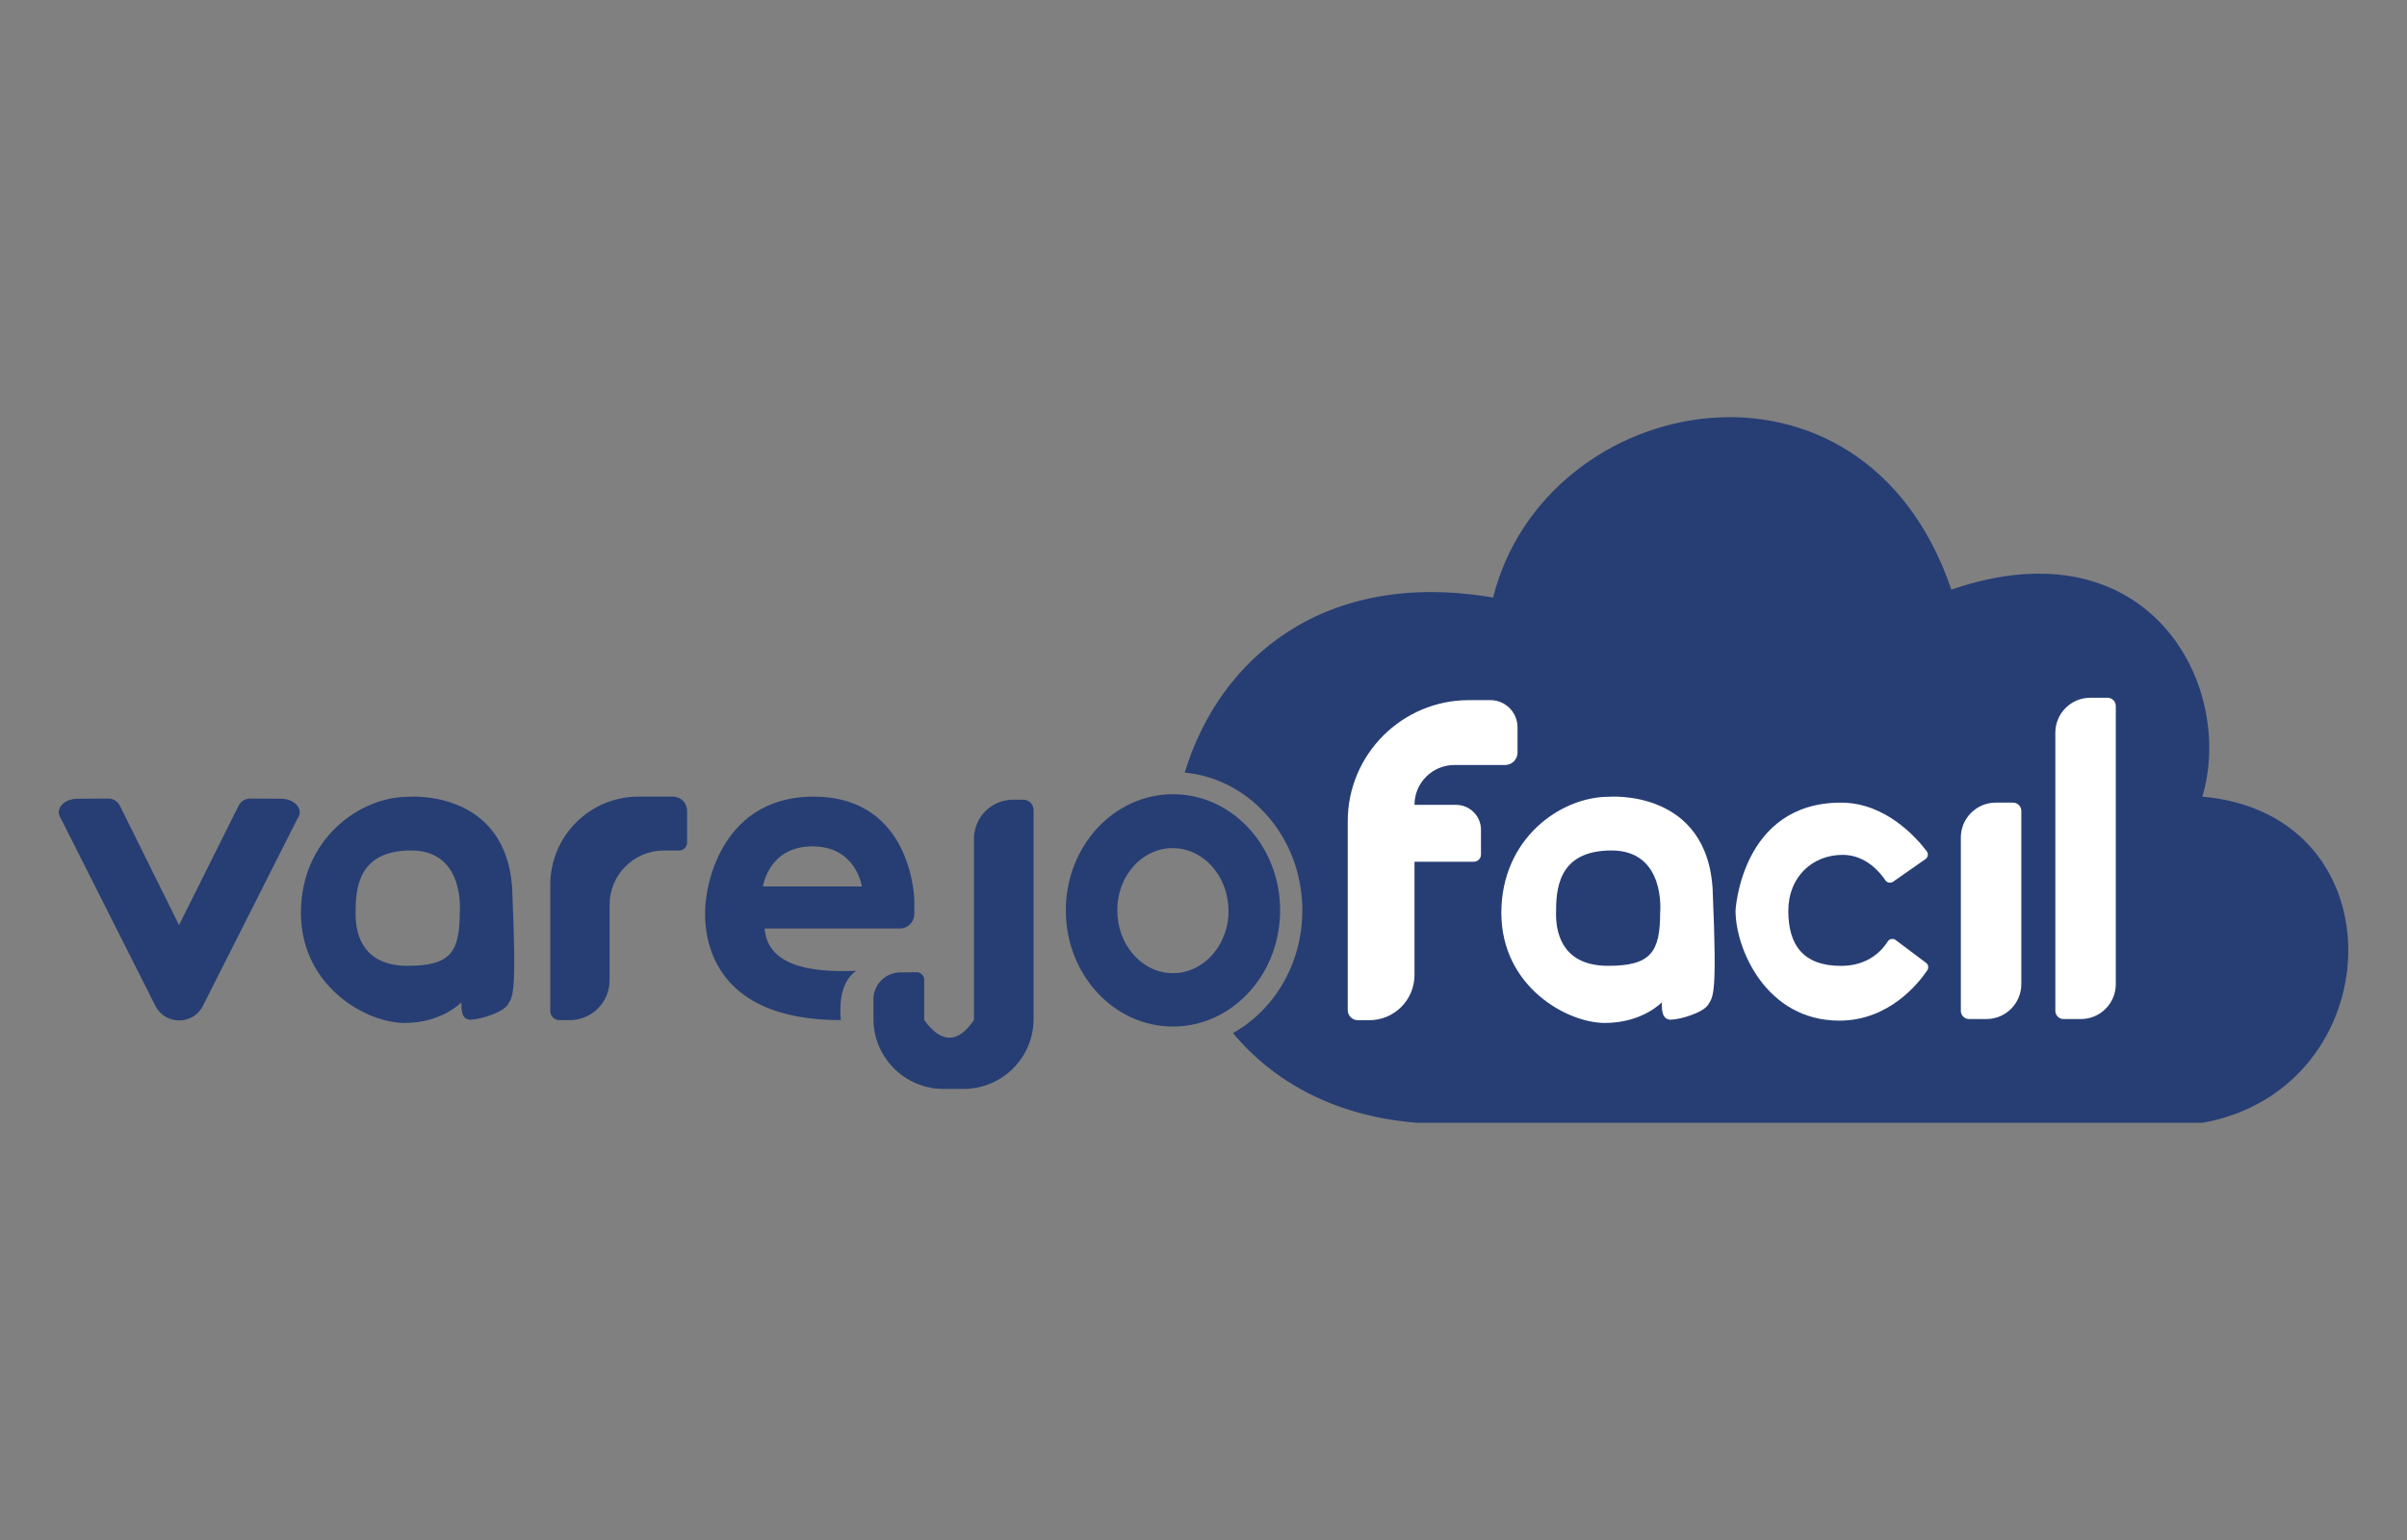
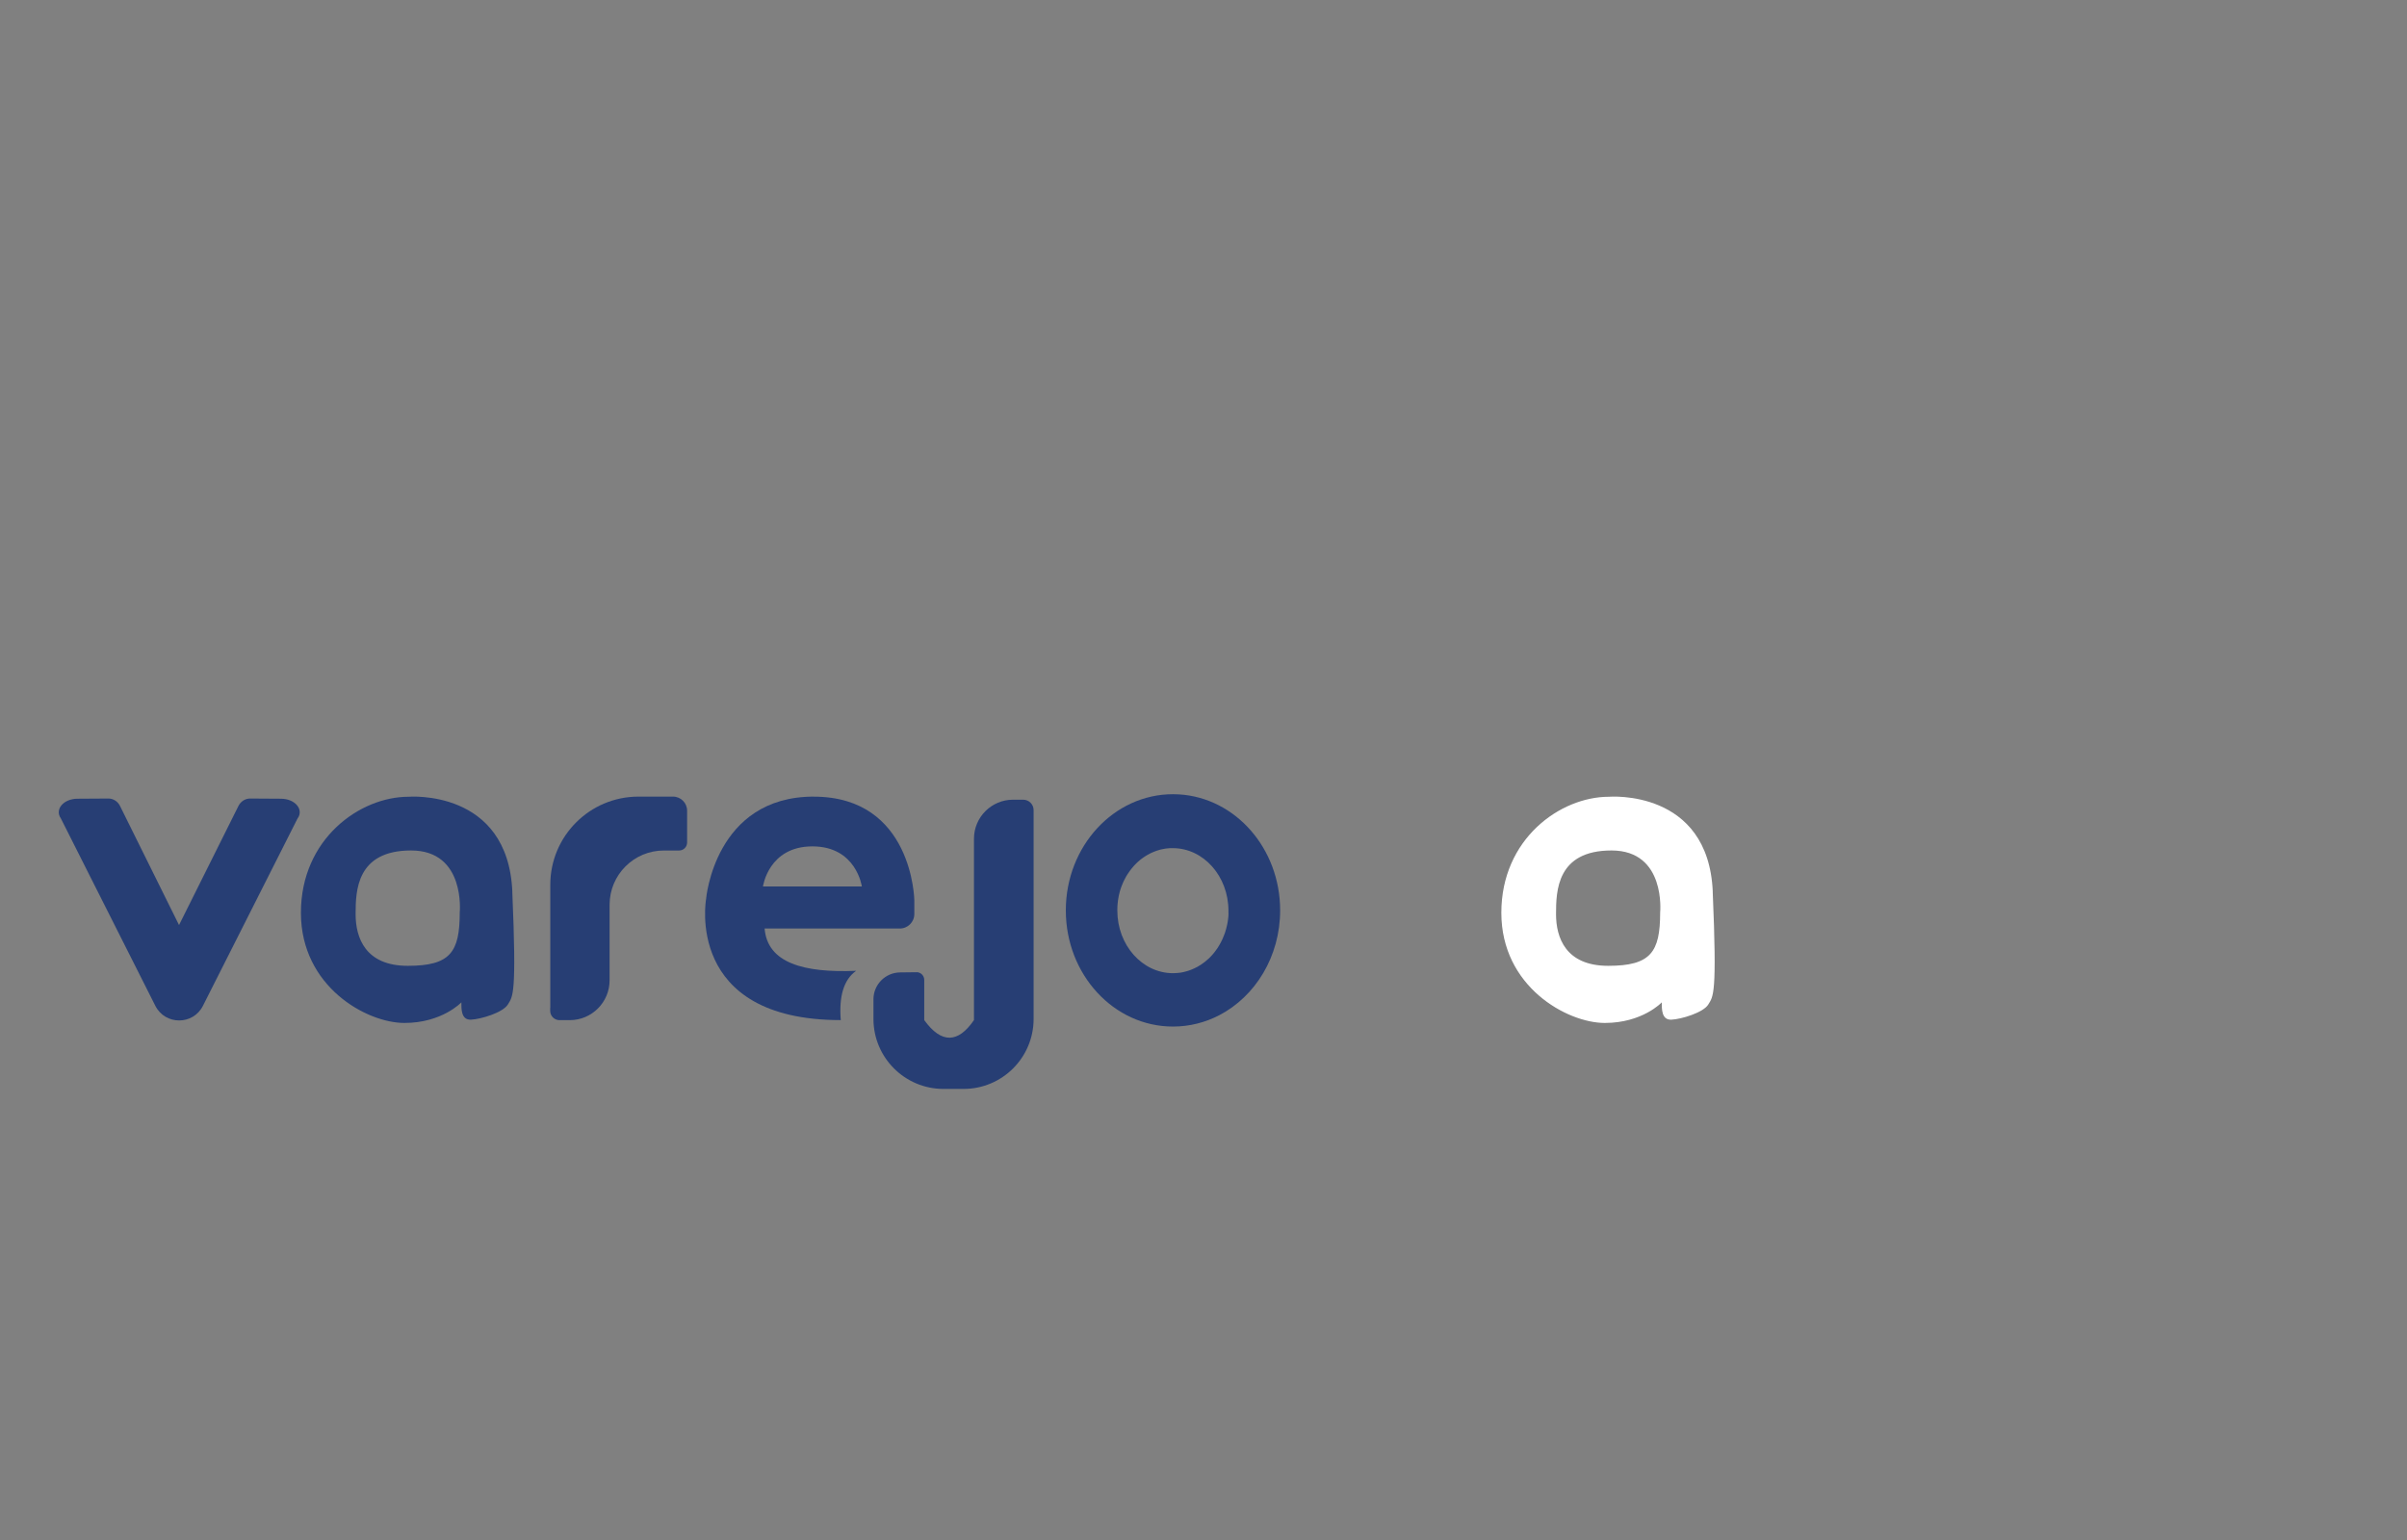
<svg xmlns="http://www.w3.org/2000/svg" id="Camada_1" viewBox="0 0 500 320">
  <rect x="0" y="0" width="500" height="320" fill="#808080" stroke="none" />
  <defs>
    <style>
      .cls-1 {
        fill: #273e74;
      }

      .cls-2 {
        fill: #fff;
      }

      .cls-3 {
        fill: #8dbf42;
      }
    </style>
  </defs>
-   <path class="cls-1" d="M457.49,233.31h-163.09c-17.14-1.35-29.85-8.53-38.28-18.64,2.43-1.36,4.68-3.14,6.67-5.29,4.99-5.41,7.74-12.59,7.74-20.2s-2.75-14.78-7.74-20.2c-4.51-4.89-10.36-7.83-16.69-8.44,7.14-23.63,28.86-42.41,64.05-36.37,10.85-43.15,76.85-55.74,95.2-1.65,40.89-14.07,59.04,19.72,52.14,43.02,41.61,3.64,39.21,60.76,0,67.78Z" />
  <path class="cls-1" d="M61.83,170.03l-19.68,38.98c-2.05,4.05-7.83,4.04-9.88,0l-19.64-38.97c-1.3-1.85.55-4.05,3.44-4.07l6.43-.04s.02,0,.03,0c1.02,0,1.95.62,2.4,1.54l12.26,24.75,12.35-24.76c.46-.91,1.38-1.53,2.4-1.53,0,0,.02,0,.03,0l6.43.04c2.89.02,4.74,2.22,3.44,4.07Z" />
  <path class="cls-1" d="M106.43,185.31c-.91-21.46-21.57-19.75-21.57-19.75-10.13,0-22.35,8.76-22.35,24.11s13.65,22.89,21.49,22.89,11.84-4.28,11.84-4.28c0,1.33-.07,3.68,1.98,3.6,2.05-.09,6.66-1.46,7.69-3.17,1.03-1.71,1.83-1.94.91-23.4ZM95.5,189.62c0,8.22-1.94,11.07-10.79,11.07s-10.84-5.88-10.84-10.73.17-13.24,11.53-13.24,10.1,12.9,10.1,12.9Z" />
  <path class="cls-2" d="M355.79,185.31c-.91-21.46-21.57-19.75-21.57-19.75-10.13,0-22.35,8.76-22.35,24.11s13.65,22.89,21.49,22.89,11.84-4.28,11.84-4.28c0,1.33-.07,3.68,1.98,3.6,2.05-.09,6.66-1.46,7.69-3.17,1.03-1.71,1.83-1.94.91-23.4ZM344.86,189.62c0,8.22-1.94,11.07-10.79,11.07s-10.84-5.88-10.84-10.73.17-13.24,11.53-13.24,10.1,12.9,10.1,12.9Z" />
  <path class="cls-1" d="M114.31,209.45v-25.6c0-10.12,8.2-18.32,18.32-18.32h7.17c1.62,0,2.93,1.31,2.93,2.93v6.61c0,.91-.74,1.66-1.66,1.66h-3.17c-6.23,0-11.27,5.05-11.27,11.27v15.7c0,4.57-3.71,8.28-8.28,8.28h-2.13c-1.06,0-1.93-.86-1.93-1.93v-.59Z" />
  <path class="cls-1" d="M169.05,165.53c-20.59,0-22.37,21.24-22.37,21.24,0,0-4.58,25.2,27.97,25.2-.39-4.84.56-8.37,3.19-10.24-10.95.45-18.42-1.65-19.01-8.79h28.09c1.66,0,3.01-1.35,3.01-3.01v-2.87s-.3-21.52-20.89-21.52ZM158.49,184.2s1.14-8.33,10.27-8.33,10.27,8.33,10.27,8.33h-20.55Z" />
  <path class="cls-1" d="M190.39,202.01h0c.88,0,1.6.72,1.6,1.6v8.36c3.6,4.97,7.04,4.78,10.33,0v-37.68c0-4.48,3.63-8.12,8.12-8.12h2.1c1.2,0,2.17.97,2.17,2.17v43.38c0,8.04-6.52,14.55-14.55,14.55h-4.17c-8.04,0-14.55-6.52-14.55-14.55v-4.07c0-3.06,2.46-5.55,5.52-5.59l3.44-.04Z" />
  <g>
    <path class="cls-3" d="M234.74,180.9c.27-.36.55-.71.84-1.03-.3.33-.58.67-.84,1.03Z" />
    <path class="cls-1" d="M244.92,165.07c-.42-.03-.84-.04-1.26-.04-12.29,0-22.26,10.81-22.26,24.14s9.96,24.14,22.26,24.14c3.45,0,6.72-.85,9.64-2.37,7.47-3.9,12.62-12.18,12.62-21.77,0-12.88-9.29-23.4-21-24.1ZM255.2,189.72c0,.14-.01.27-.02.41,0,.05,0,.09,0,.14,0,.08-.01.16-.02.24,0,.07-.01.13-.02.2-.01.14-.03.27-.05.41,0,.04,0,.08-.02.13-.01.11-.03.23-.05.34-.03.19-.07.38-.11.57-.03.13-.06.26-.09.39-.04.18-.09.37-.14.55-.04.16-.09.31-.14.46-.02.08-.05.15-.07.23-.02.08-.05.15-.08.23-.11.3-.22.59-.35.88-.05.11-.09.21-.14.32-.03.06-.06.12-.09.18-.06.13-.13.25-.19.38-.07.12-.13.25-.2.37-.04.08-.09.15-.13.23-.03.06-.07.11-.1.17-.08.13-.16.26-.24.39-.04.07-.08.13-.13.19-.14.2-.28.4-.43.59-.08.11-.17.21-.25.32-.09.12-.19.23-.29.34,0,0-.01.02-.02.03-.09.1-.18.2-.28.3-.1.11-.21.22-.32.33-.06.05-.11.11-.17.16-.49.46-1.01.87-1.56,1.23-.04.03-.09.06-.14.09-.19.12-.38.24-.58.35-.06.03-.12.07-.19.1-.07.04-.13.07-.2.1-.13.07-.26.13-.39.19-.08.04-.17.08-.25.11-.05.02-.11.05-.16.07-.06.02-.12.05-.18.07-.06.03-.13.05-.19.07-.06.02-.12.04-.18.07-.11.04-.23.08-.35.11-.08.02-.16.05-.24.07-.18.05-.36.09-.54.14-.09.02-.17.04-.26.06-.06.01-.12.02-.18.03-.09.02-.18.03-.27.05-.06,0-.13.02-.19.02-.15.02-.31.04-.46.05-.29.03-.59.04-.89.04-6.38,0-11.56-5.83-11.56-13.01,0-.11,0-.23,0-.34,0-.18,0-.37.02-.56,0-.06,0-.13.01-.19,0-.15.02-.29.04-.44.01-.15.03-.29.05-.44,0,0,0-.01,0-.02.02-.14.04-.28.06-.41.02-.13.04-.26.07-.38,0-.02,0-.05.01-.08.03-.13.06-.27.08-.4.05-.2.09-.4.15-.59,0,0,0-.02,0-.03.04-.15.08-.29.13-.43.05-.16.1-.31.15-.46.05-.14.1-.28.16-.42.09-.24.2-.49.3-.73.06-.14.13-.28.2-.41.14-.27.28-.54.43-.81.08-.13.16-.26.24-.39.16-.25.33-.5.51-.74.26-.36.55-.71.84-1.03.1-.11.2-.22.3-.32.28-.29.57-.56.88-.82.05-.05.11-.09.16-.13.09-.07.18-.14.27-.21.12-.09.23-.17.35-.25.12-.08.24-.16.36-.24.3-.19.6-.37.92-.53.06-.03.11-.06.17-.09.11-.06.23-.11.34-.16.08-.04.17-.08.26-.11.17-.08.35-.15.53-.21.06-.02.11-.04.17-.06.21-.07.43-.14.65-.2.09-.02.17-.05.26-.07.29-.07.59-.13.89-.17.04,0,.09-.01.13-.02.24-.03.48-.06.72-.07.09,0,.18-.01.26-.01.01,0,.02,0,.04,0,.1,0,.19,0,.29,0,.04,0,.08,0,.12,0,6.38,0,11.56,5.83,11.56,13.01,0,.18,0,.36,0,.54Z" />
    <path class="cls-3" d="M235.58,179.87c-.3.33-.58.67-.84,1.03.26-.36.55-.71.84-1.03Z" />
  </g>
-   <path class="cls-2" d="M315.23,156.35v-5.23c0-3.12-2.53-5.64-5.64-5.64h-4.44c-13.91,0-25.19,11.28-25.19,25.19v39.22c0,1.15.93,2.09,2.08,2.1h2.33c5.22.04,9.46-4.18,9.46-9.4v-23.53h12.31c.83,0,1.5-.67,1.5-1.5v-5.14c0-2.86-2.32-5.18-5.18-5.18h-8.63c0-4.57,3.71-8.28,8.28-8.28h10.52c1.44,0,2.61-1.17,2.61-2.61Z" />
-   <path class="cls-2" d="M407.32,210.04v-36.01c0-4,3.25-7.25,7.25-7.25h3.6c.95,0,1.71.77,1.71,1.71v36.01c0,4-3.25,7.25-7.25,7.25h-3.6c-.95,0-1.71-.77-1.71-1.71Z" />
-   <path class="cls-2" d="M426.95,210.04v-57.8c0-4,3.25-7.25,7.25-7.25h3.6c.95,0,1.71.77,1.71,1.71v57.8c0,4-3.25,7.25-7.25,7.25h-3.6c-.95,0-1.71-.77-1.71-1.71Z" />
-   <path class="cls-2" d="M360.52,189.26c0,7.88,6.34,22.82,21.57,22.82,10.31,0,16.43-7.75,18.26-10.46.34-.51.23-1.19-.26-1.55l-6.31-4.74c-.54-.4-1.3-.26-1.66.31-1.11,1.78-3.94,5.06-9.68,5.06-7.88,0-10.96-4.35-10.96-11.43s5.02-11.64,11.3-11.64c4.71,0,7.68,3.53,8.87,5.29.36.53,1.08.65,1.6.29l6.73-4.7c.53-.37.65-1.11.26-1.62-2.03-2.69-8.47-10.11-17.81-10.11-20.78,0-21.92,22.49-21.92,22.49h0Z" />
</svg>